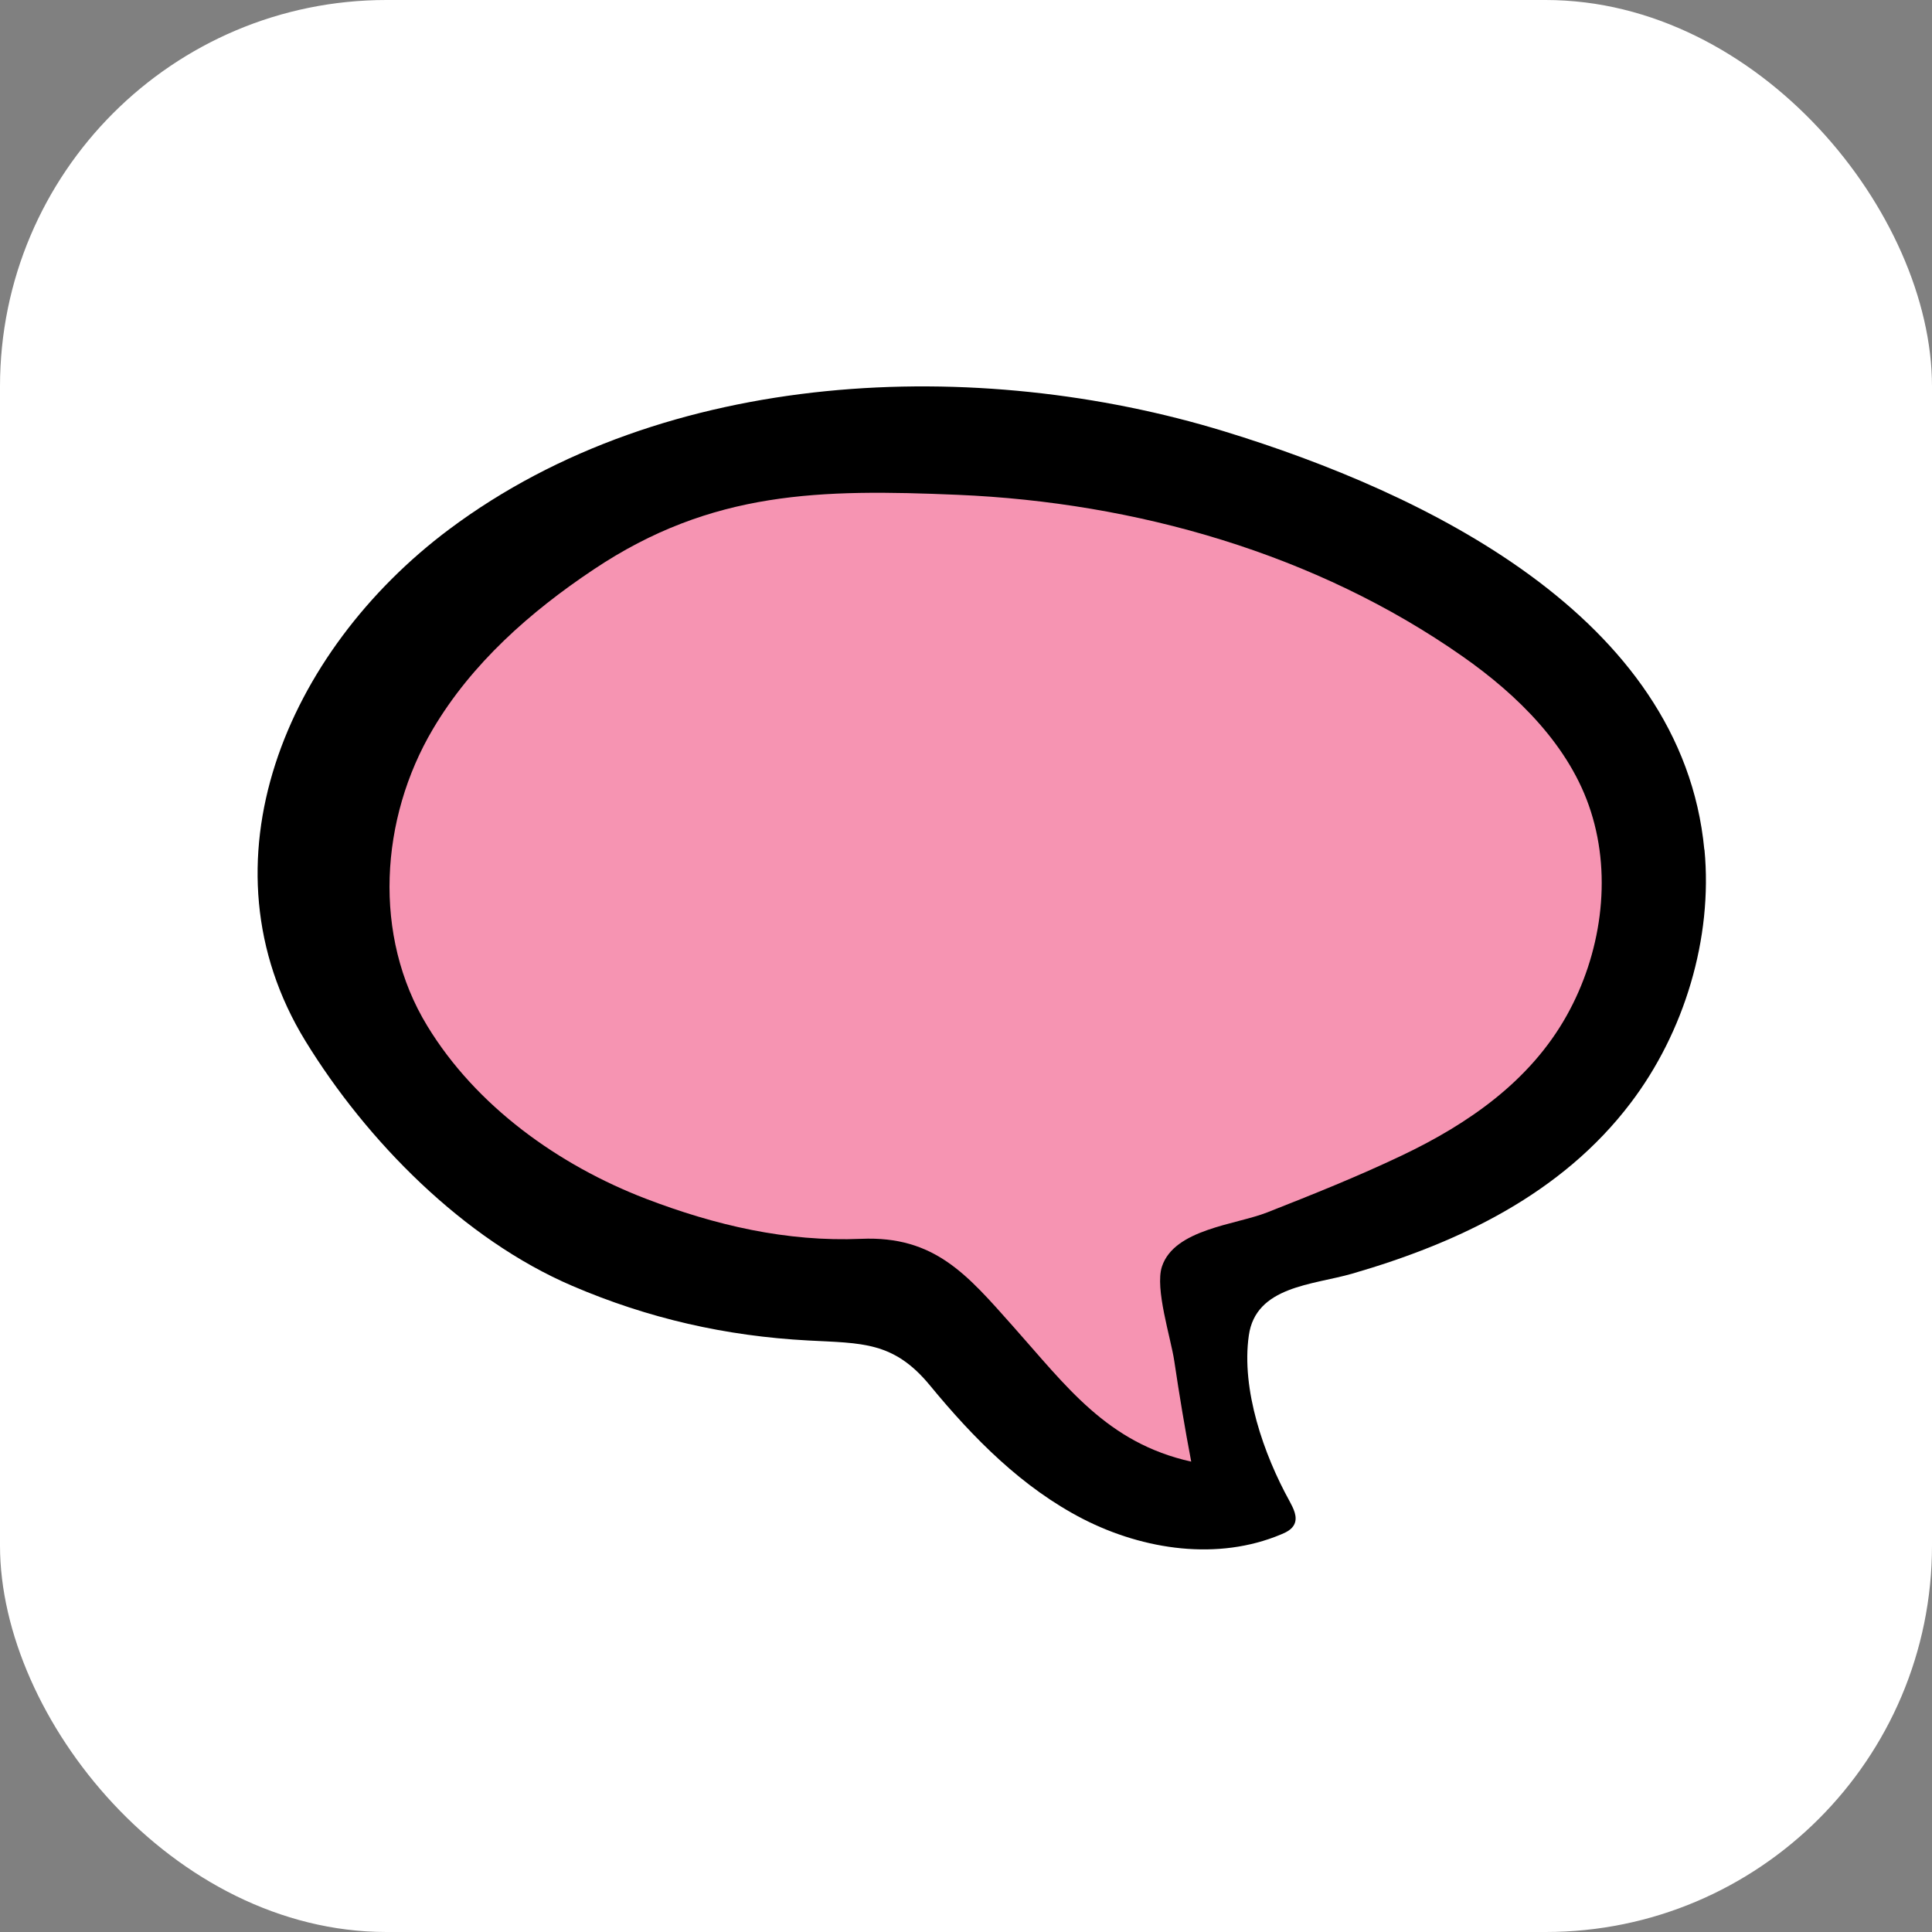
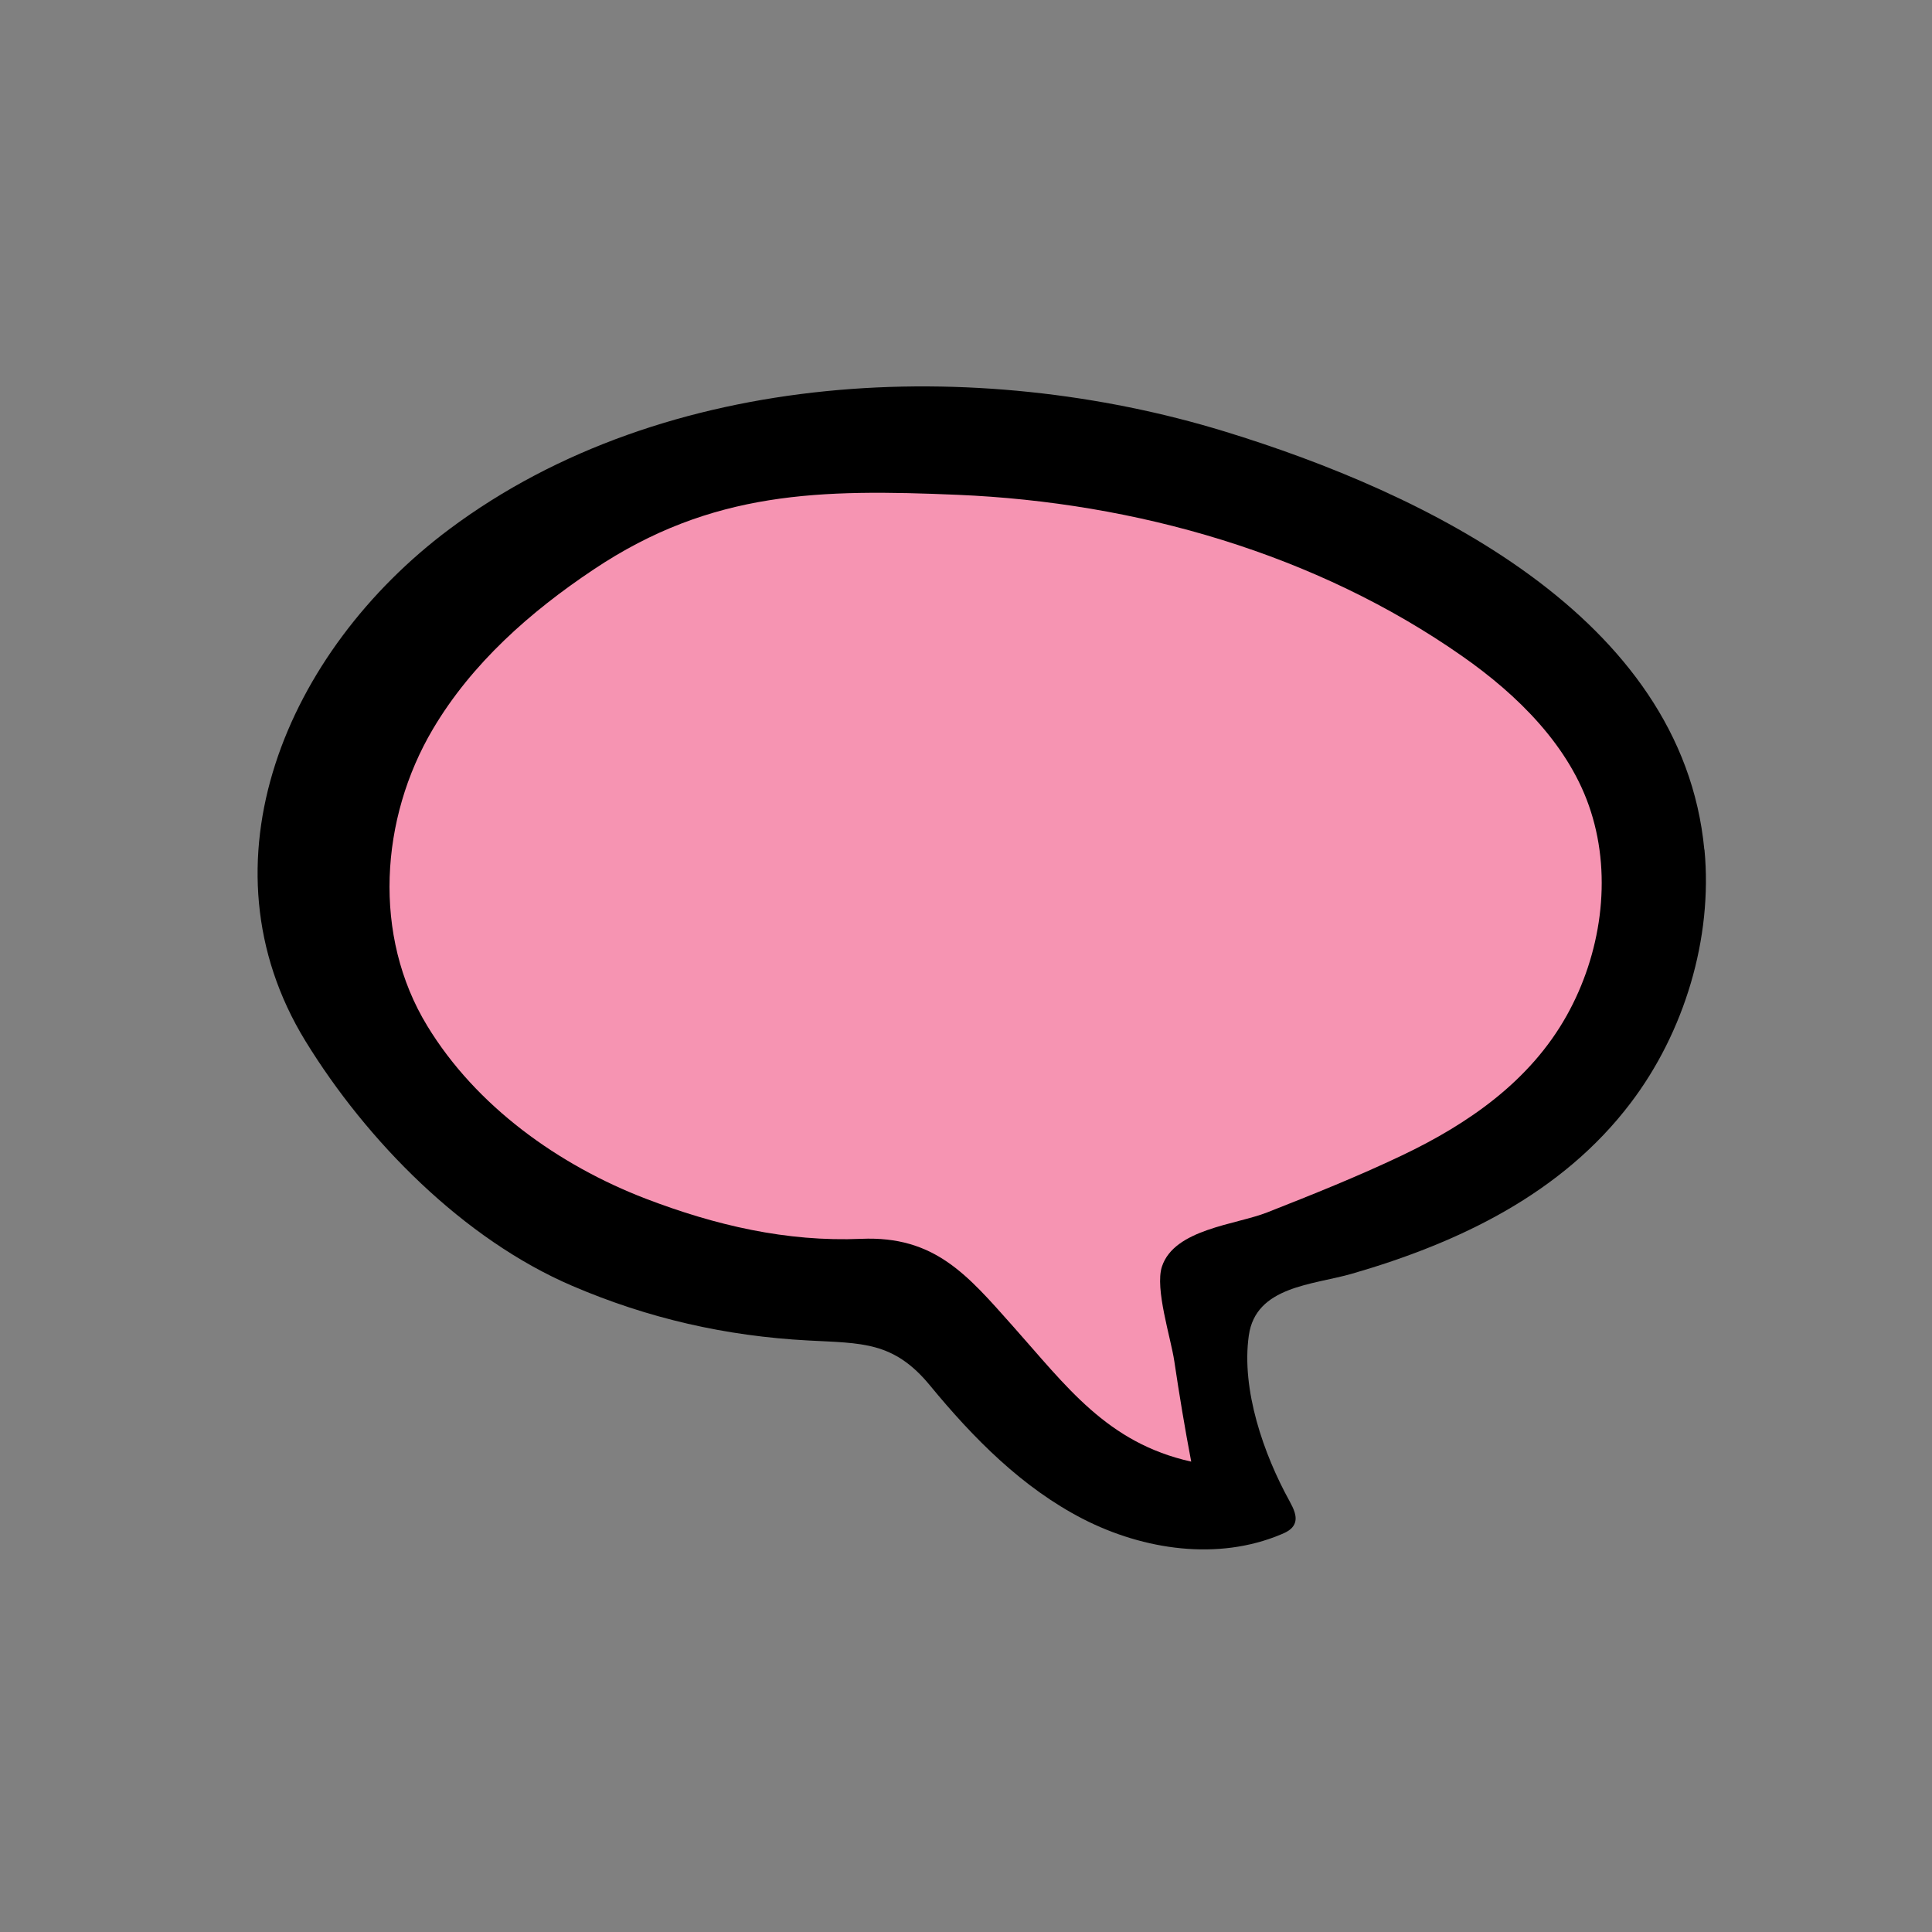
<svg xmlns="http://www.w3.org/2000/svg" width="60" height="60" viewBox="0 0 60 60" fill="none">
  <rect x="0" y="0" width="60" height="60" fill="#808080" stroke="none" />
-   <rect width="60" height="60" rx="12" fill="white" />
-   <path d="M52.934 26.388C53.196 29.138 52.306 32.066 50.638 34.258C48.502 37.073 45.308 38.595 41.992 39.555C40.774 39.907 38.998 39.939 38.783 41.476C38.544 43.157 39.247 45.171 40.048 46.619C40.169 46.844 40.305 47.106 40.198 47.335C40.123 47.499 39.945 47.588 39.781 47.654C37.828 48.474 35.528 48.141 33.64 47.176C31.752 46.207 30.23 44.666 28.881 43.026C27.752 41.654 26.768 41.719 25.101 41.63C22.544 41.494 20.131 40.946 17.775 39.935C14.393 38.487 11.386 35.429 9.484 32.328C6.102 26.805 8.885 20.229 13.948 16.439C20.679 11.404 30.361 11.048 38.034 13.4C44.221 15.297 52.24 19.133 52.929 26.384L52.934 26.388Z" fill="black" />
+   <path d="M52.934 26.388C53.196 29.138 52.306 32.066 50.638 34.258C48.502 37.073 45.308 38.595 41.992 39.555C40.774 39.907 38.998 39.939 38.783 41.476C38.544 43.157 39.247 45.171 40.048 46.619C40.169 46.844 40.305 47.106 40.198 47.335C40.123 47.499 39.945 47.588 39.781 47.654C37.828 48.474 35.528 48.141 33.64 47.176C31.752 46.207 30.23 44.666 28.881 43.026C27.752 41.654 26.768 41.719 25.101 41.63C22.544 41.494 20.131 40.946 17.775 39.935C14.393 38.487 11.386 35.429 9.484 32.328C6.102 26.805 8.885 20.229 13.948 16.439C20.679 11.404 30.361 11.048 38.034 13.4C44.221 15.297 52.24 19.133 52.929 26.384L52.934 26.388" fill="black" />
  <path d="M49.406 25.203C50.071 27.279 49.715 29.644 48.657 31.536C47.519 33.574 45.598 34.904 43.528 35.888C42.16 36.539 40.755 37.101 39.35 37.654C38.371 38.038 36.469 38.169 36.085 39.335C35.86 40.019 36.361 41.546 36.469 42.272C36.624 43.317 36.797 44.356 36.994 45.392C34.375 44.811 33.115 43.045 31.448 41.176C30.043 39.598 29.031 38.375 26.745 38.473C24.426 38.572 22.211 38.052 20.056 37.227C17.353 36.188 14.787 34.356 13.269 31.86C11.564 29.063 11.803 25.419 13.442 22.646C14.646 20.608 16.468 18.997 18.435 17.686C22.112 15.226 25.499 15.189 29.743 15.367C35.275 15.601 40.872 17.194 45.425 20.388C47.125 21.578 48.765 23.18 49.406 25.203Z" fill="#F694B2" />
</svg>